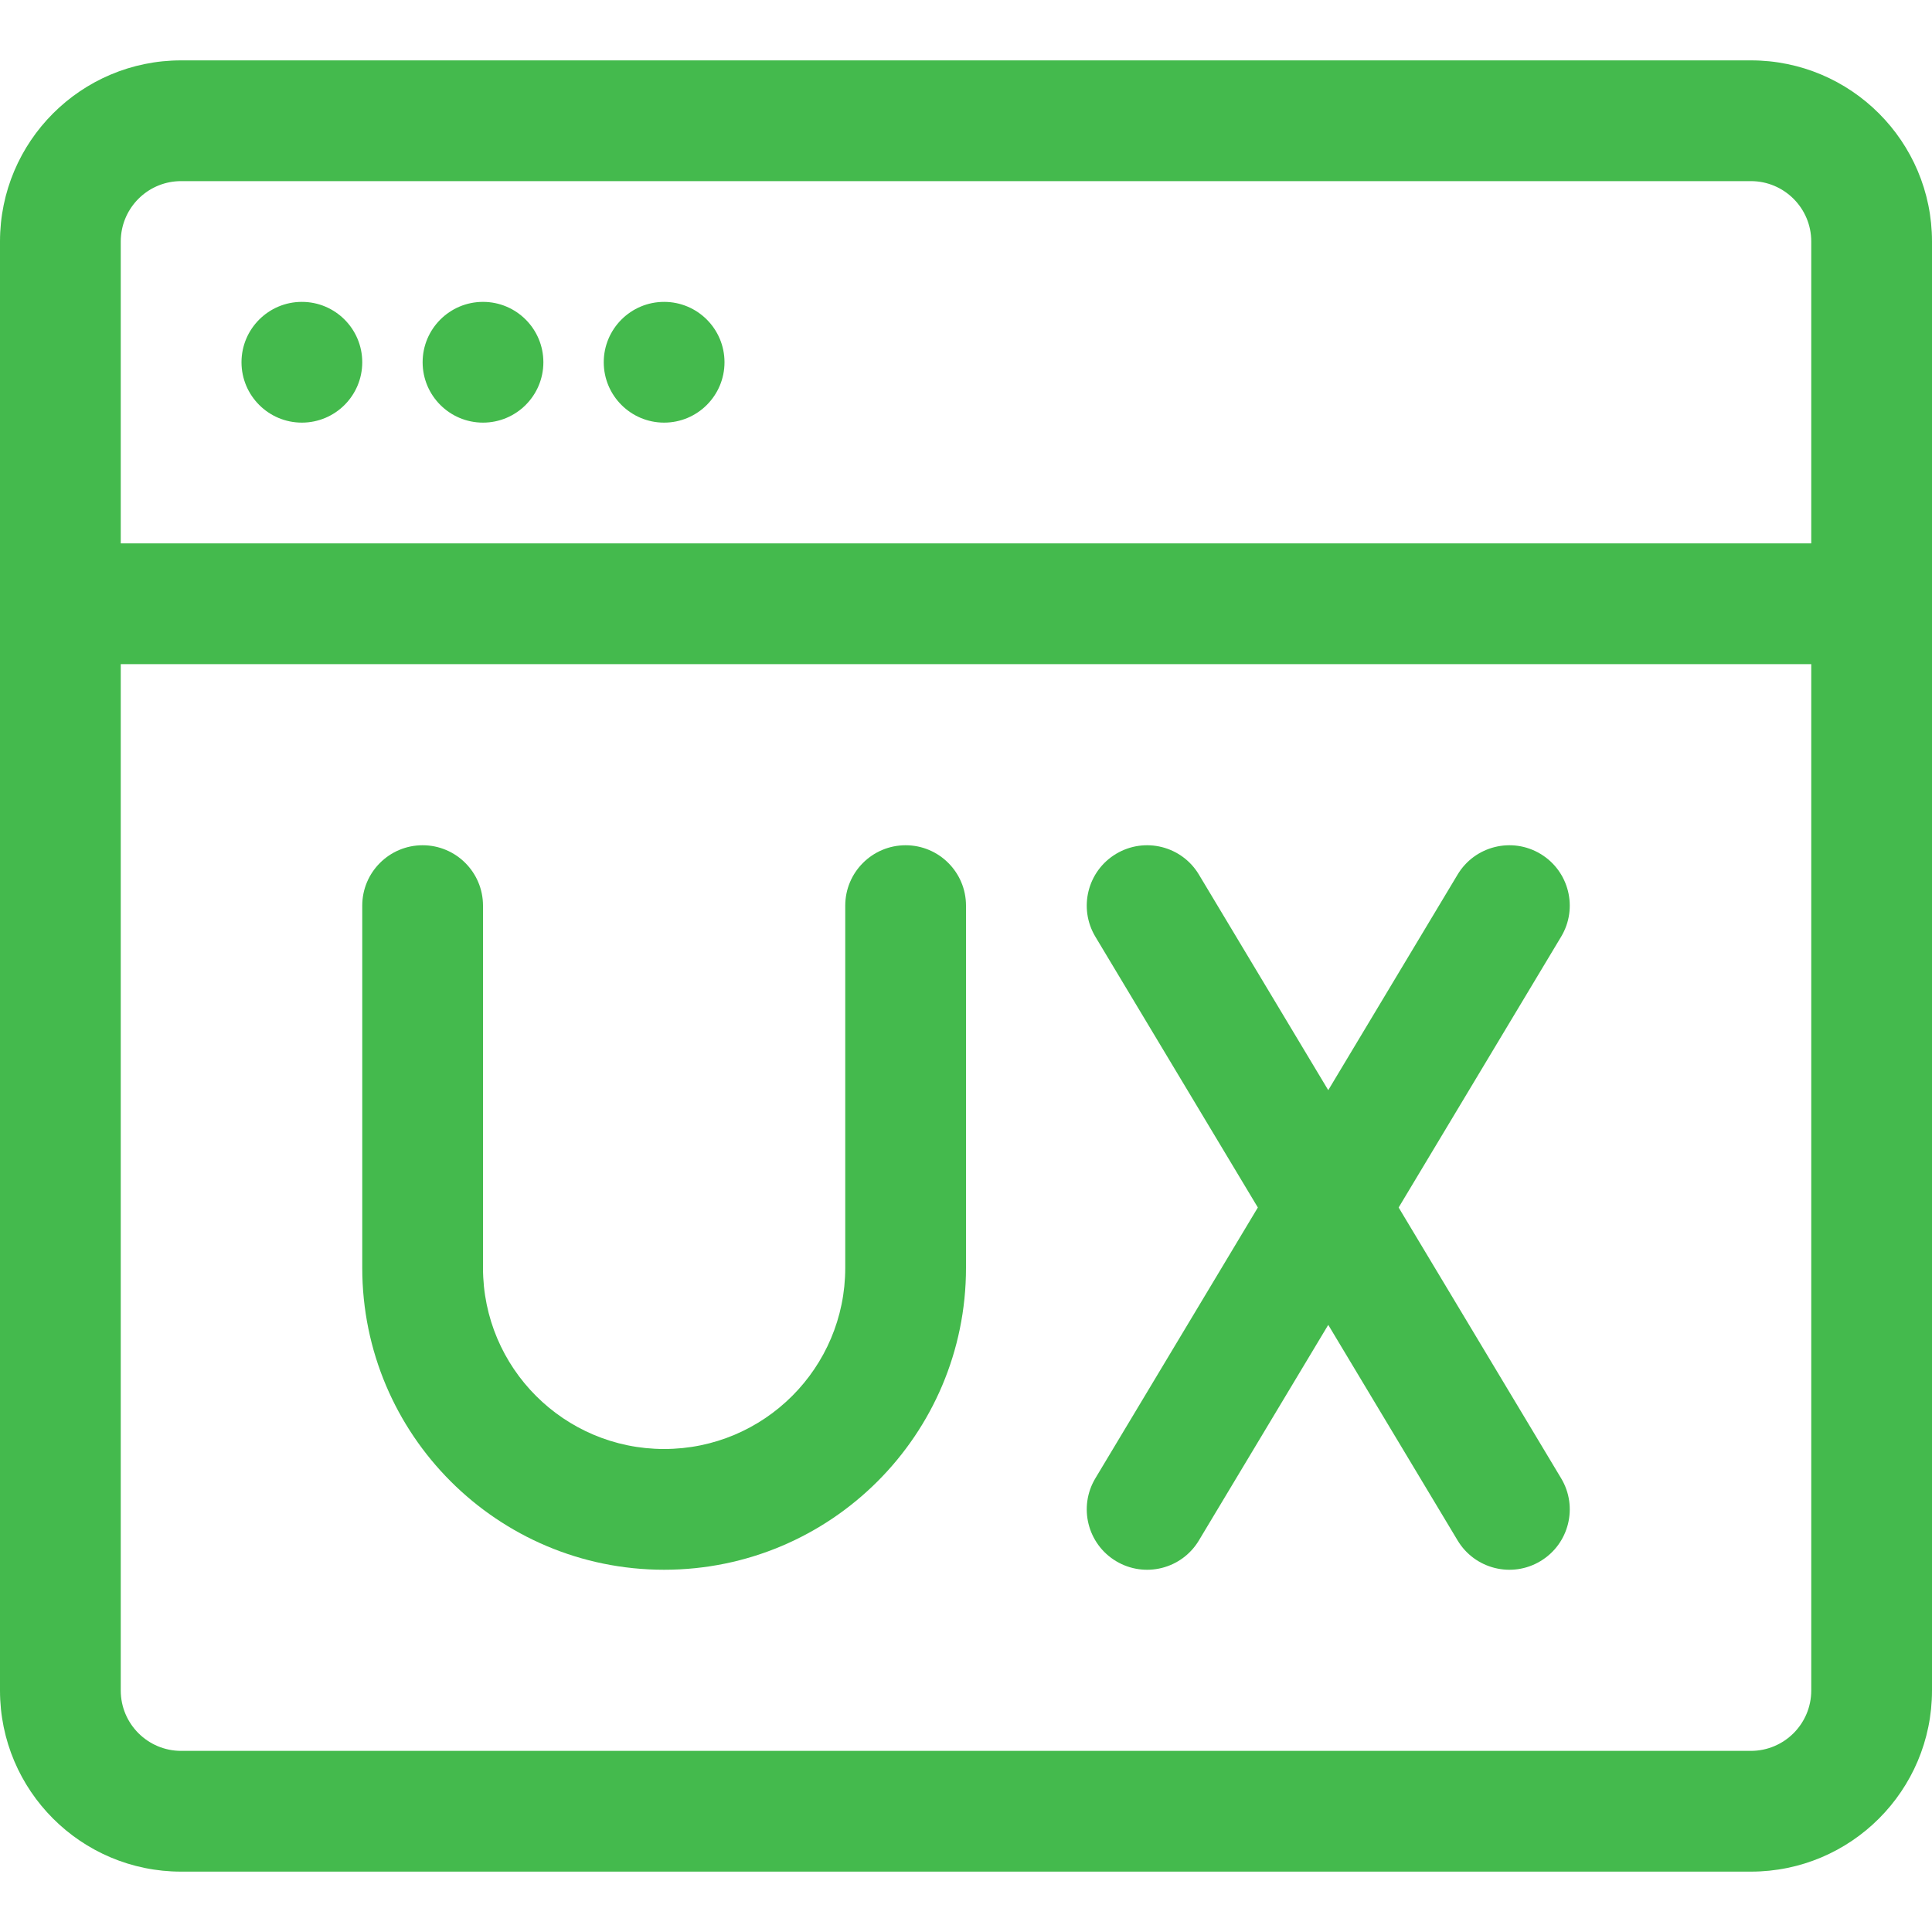
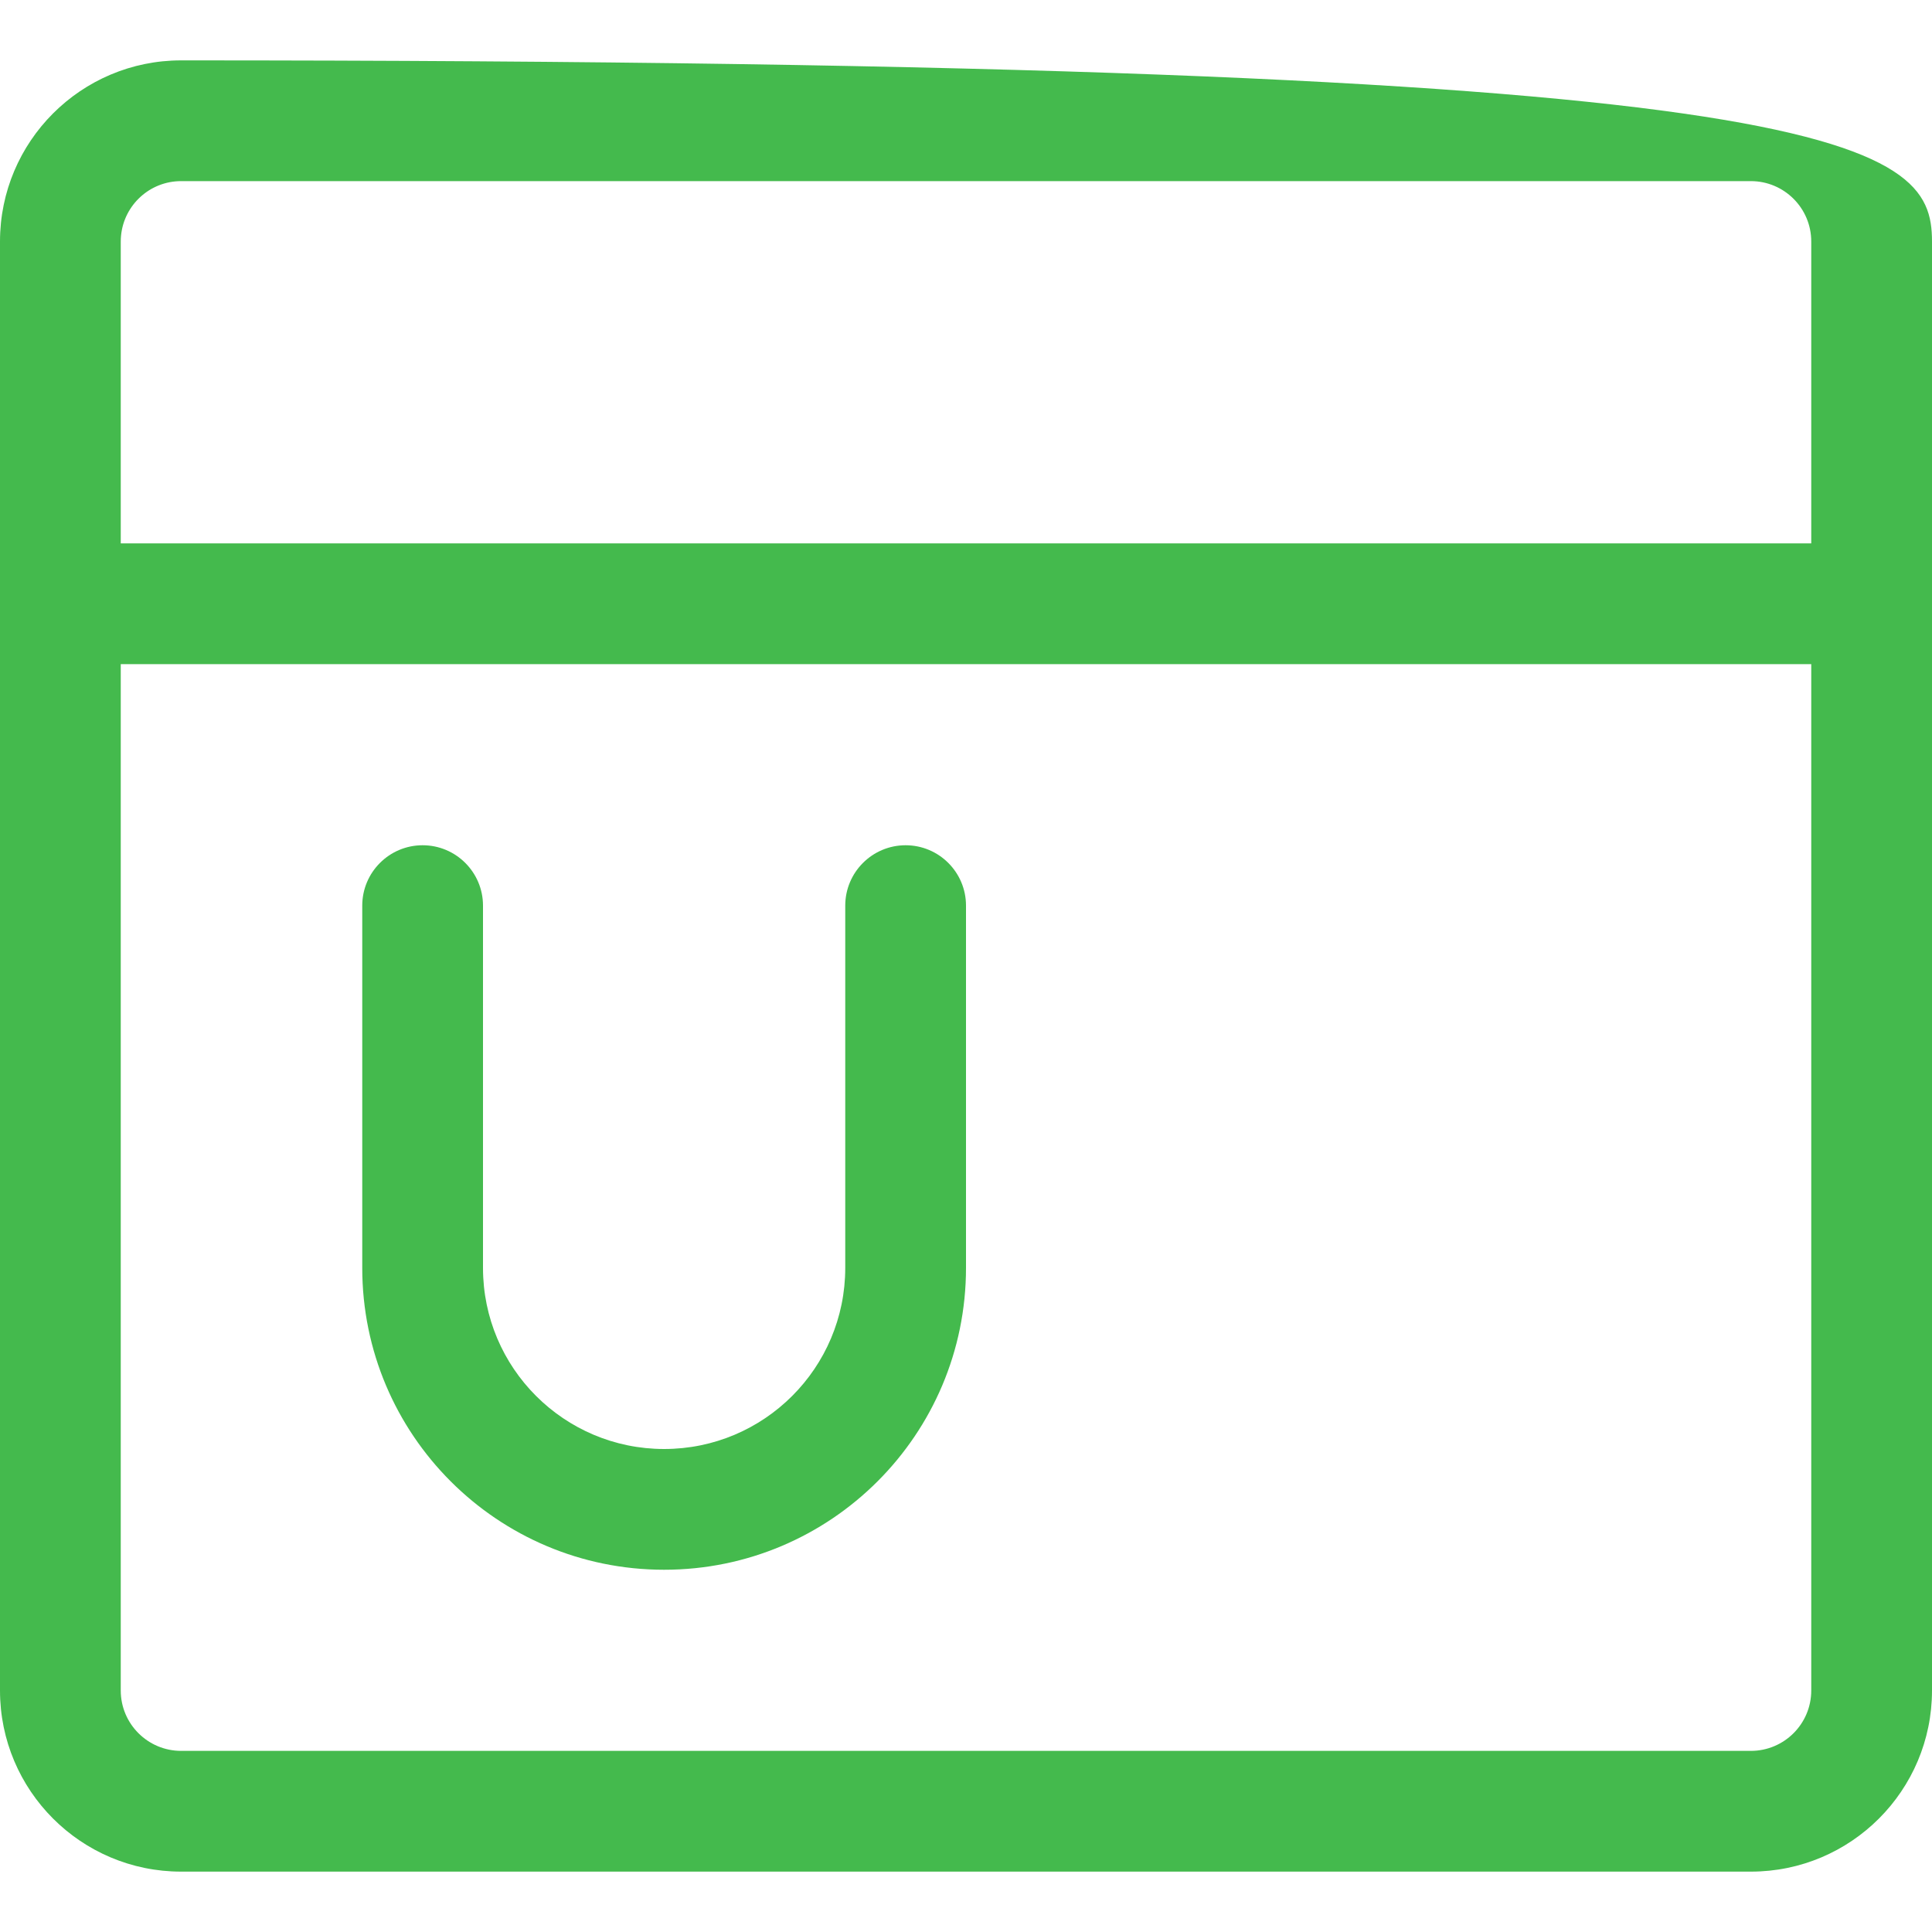
<svg xmlns="http://www.w3.org/2000/svg" width="48" height="48" viewBox="0 0 48 48" fill="none">
-   <path d="M7.5 10.5C8.328 10.5 9 9.828 9 9C9 8.172 8.328 7.5 7.5 7.5C6.672 7.5 6 8.172 6 9C6 9.828 6.672 10.5 7.5 10.5Z" fill="#44BA4D" />
-   <path d="M13.5 9C13.5 9.828 12.828 10.5 12 10.5C11.172 10.5 10.5 9.828 10.5 9C10.5 8.172 11.172 7.5 12 7.5C12.828 7.5 13.5 8.172 13.5 9Z" fill="#44BA4D" />
-   <path d="M16.5 10.5C17.328 10.5 18 9.828 18 9C18 8.172 17.328 7.5 16.5 7.5C15.672 7.5 15 8.172 15 9C15 9.828 15.672 10.5 16.5 10.5Z" fill="#44BA4D" />
  <path d="M10.5 21C11.328 21 12 21.672 12 22.5V31.5C12 33.985 14.015 36 16.5 36C18.985 36 21 33.985 21 31.5V22.5C21 21.672 21.672 21 22.5 21C23.328 21 24 21.672 24 22.5V31.5C24 35.642 20.642 39 16.5 39C12.358 39 9 35.642 9 31.5V22.5C9 21.672 9.672 21 10.5 21Z" fill="#44BA4D" />
-   <path d="M29.786 21.728C29.36 21.018 28.439 20.788 27.728 21.214C27.018 21.64 26.788 22.561 27.214 23.272L31.251 30L27.214 36.728C26.788 37.439 27.018 38.36 27.728 38.786C28.439 39.213 29.36 38.982 29.786 38.272L33 32.916L36.214 38.272C36.64 38.982 37.562 39.213 38.272 38.786C38.982 38.36 39.213 37.439 38.786 36.728L34.749 30L38.786 23.272C39.213 22.561 38.982 21.64 38.272 21.214C37.562 20.788 36.64 21.018 36.214 21.728L33 27.085L29.786 21.728Z" fill="#44BA4D" />
-   <path fill-rule="evenodd" clip-rule="evenodd" d="M0 6C0 3.515 2.015 1.5 4.5 1.5H43.5C45.985 1.5 48 3.515 48 6V42C48 44.485 45.985 46.5 43.5 46.5H4.5C2.015 46.5 0 44.485 0 42V6ZM45 6V13.5H3V6C3 5.948 3.003 5.897 3.008 5.847C3.085 5.09 3.723 4.5 4.5 4.5H43.5C44.328 4.5 45 5.172 45 6ZM45 16.5H3V42C3 42.828 3.672 43.5 4.5 43.5H43.5C44.328 43.5 45 42.828 45 42V16.5Z" fill="#44BA4D" />
+   <path fill-rule="evenodd" clip-rule="evenodd" d="M0 6C0 3.515 2.015 1.5 4.5 1.5C45.985 1.5 48 3.515 48 6V42C48 44.485 45.985 46.5 43.5 46.5H4.5C2.015 46.5 0 44.485 0 42V6ZM45 6V13.5H3V6C3 5.948 3.003 5.897 3.008 5.847C3.085 5.09 3.723 4.5 4.5 4.5H43.5C44.328 4.5 45 5.172 45 6ZM45 16.5H3V42C3 42.828 3.672 43.5 4.5 43.5H43.5C44.328 43.5 45 42.828 45 42V16.5Z" fill="#44BA4D" />
</svg>